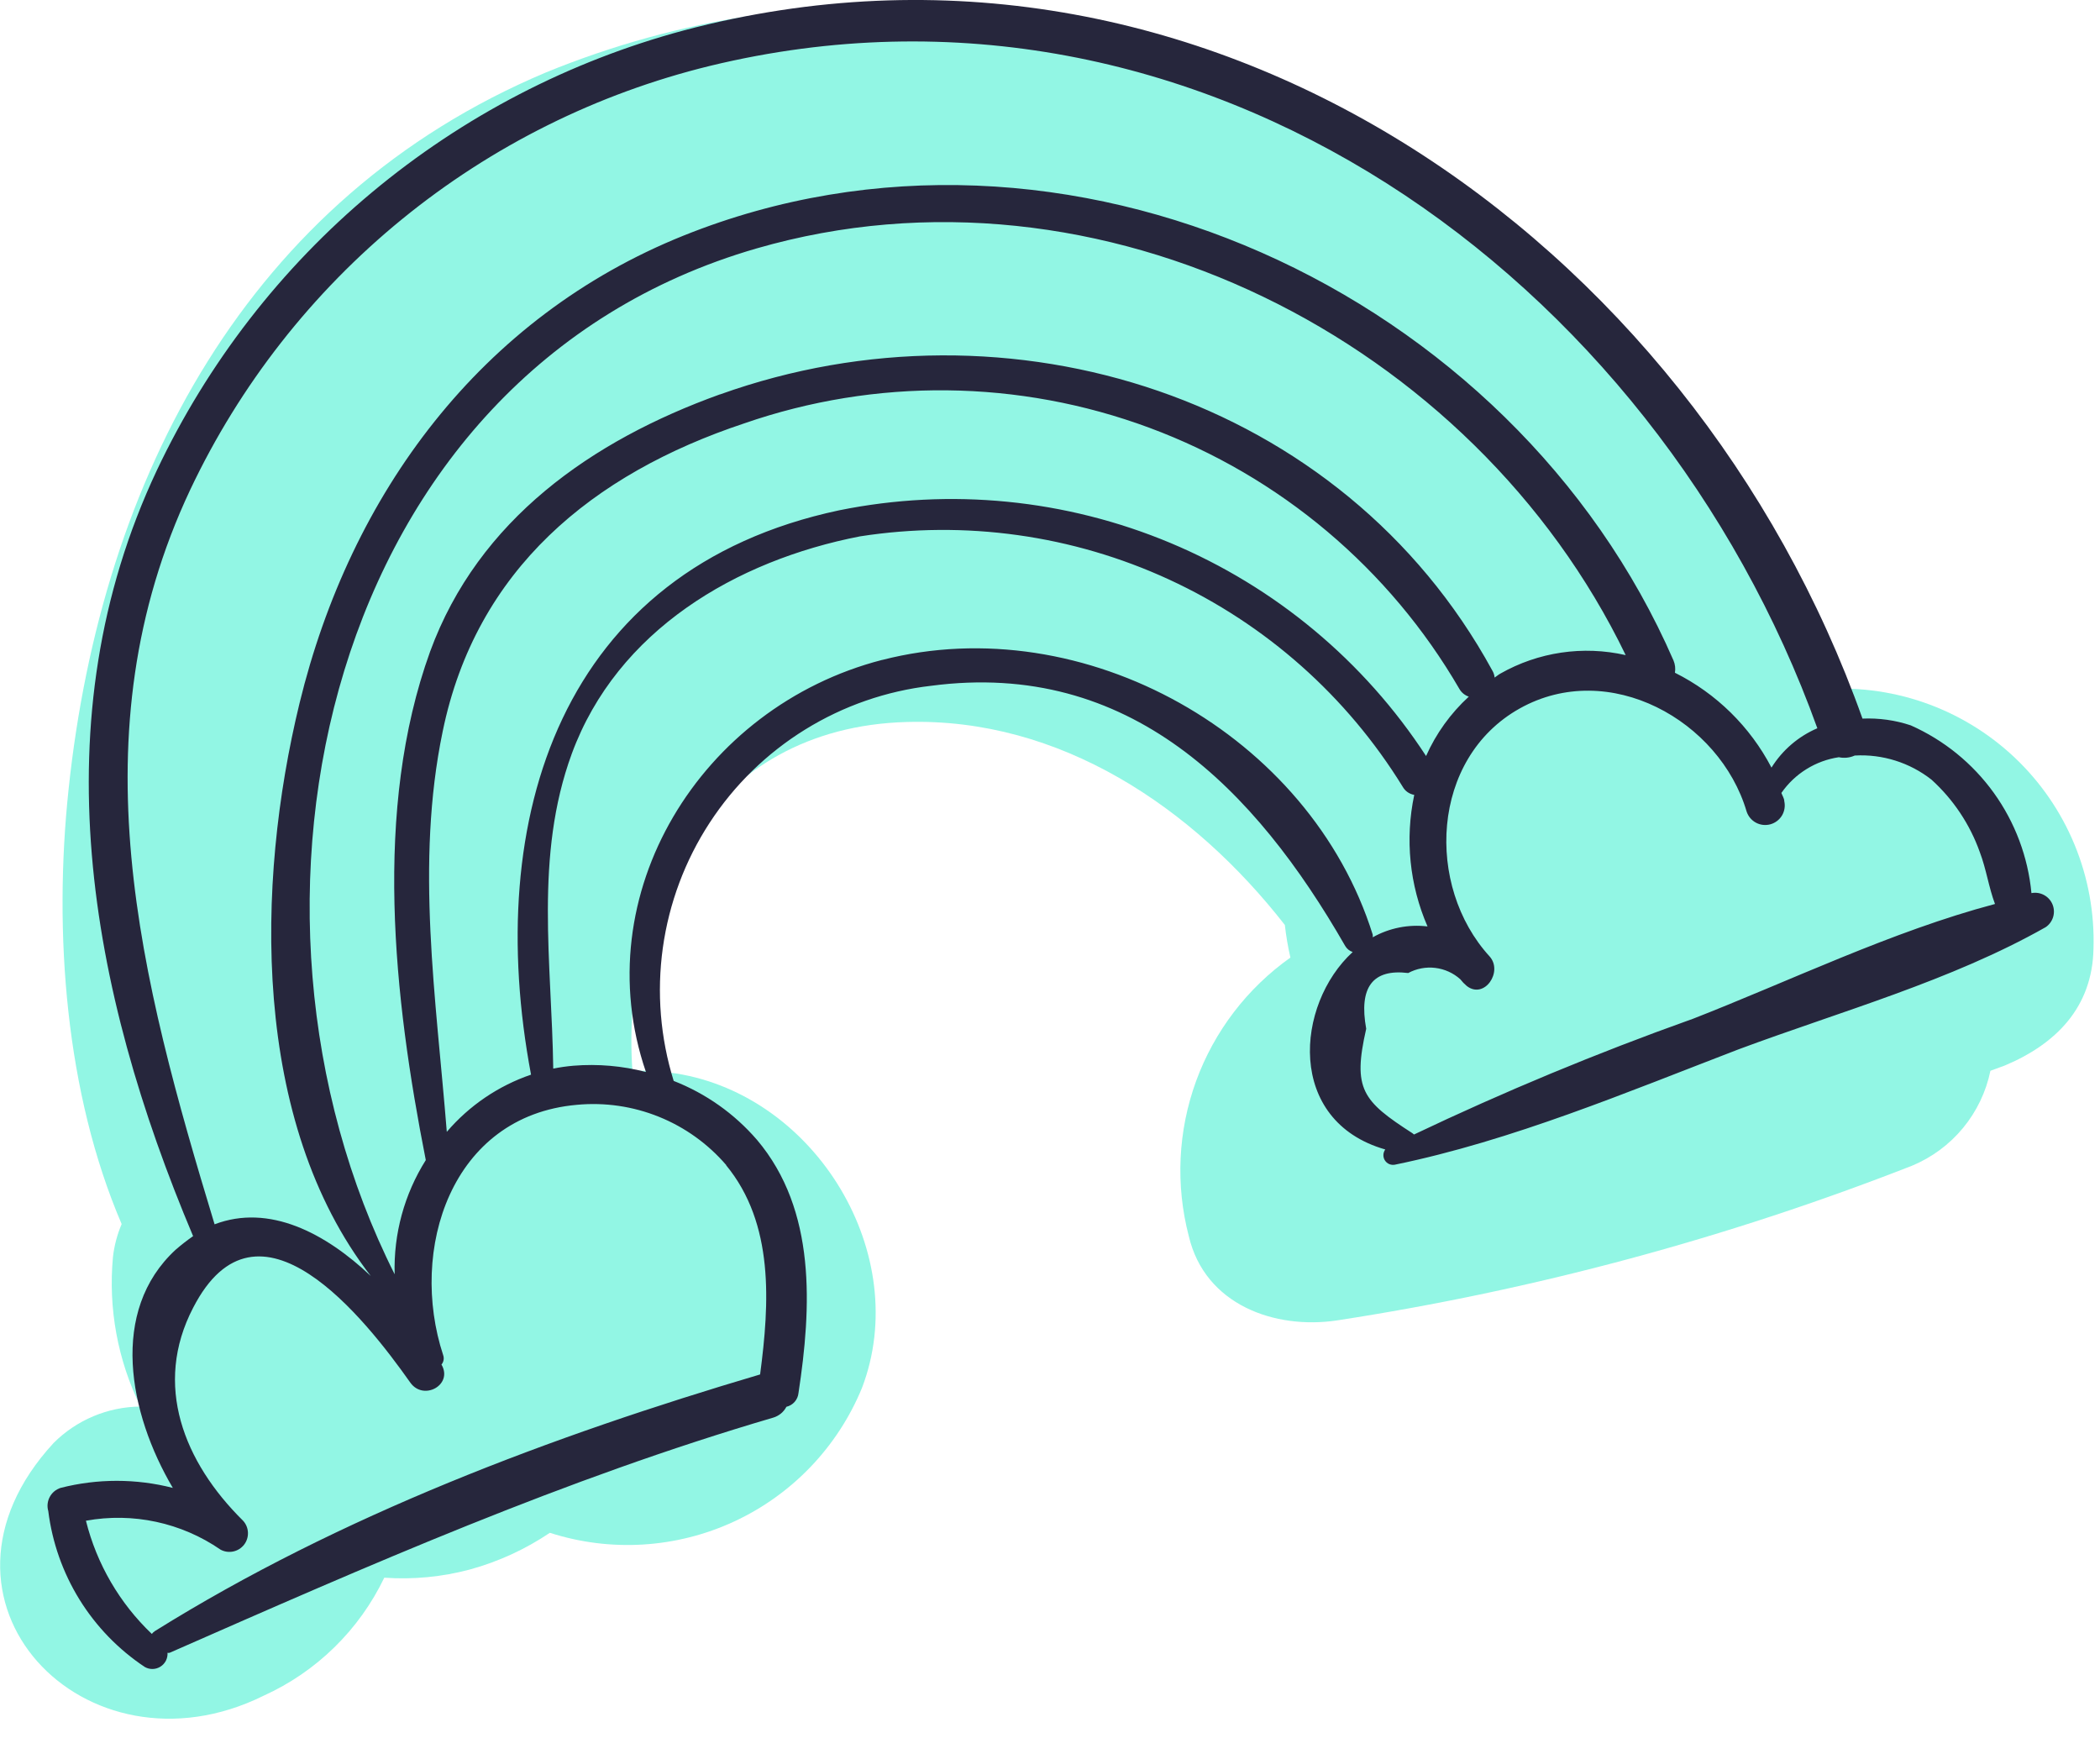
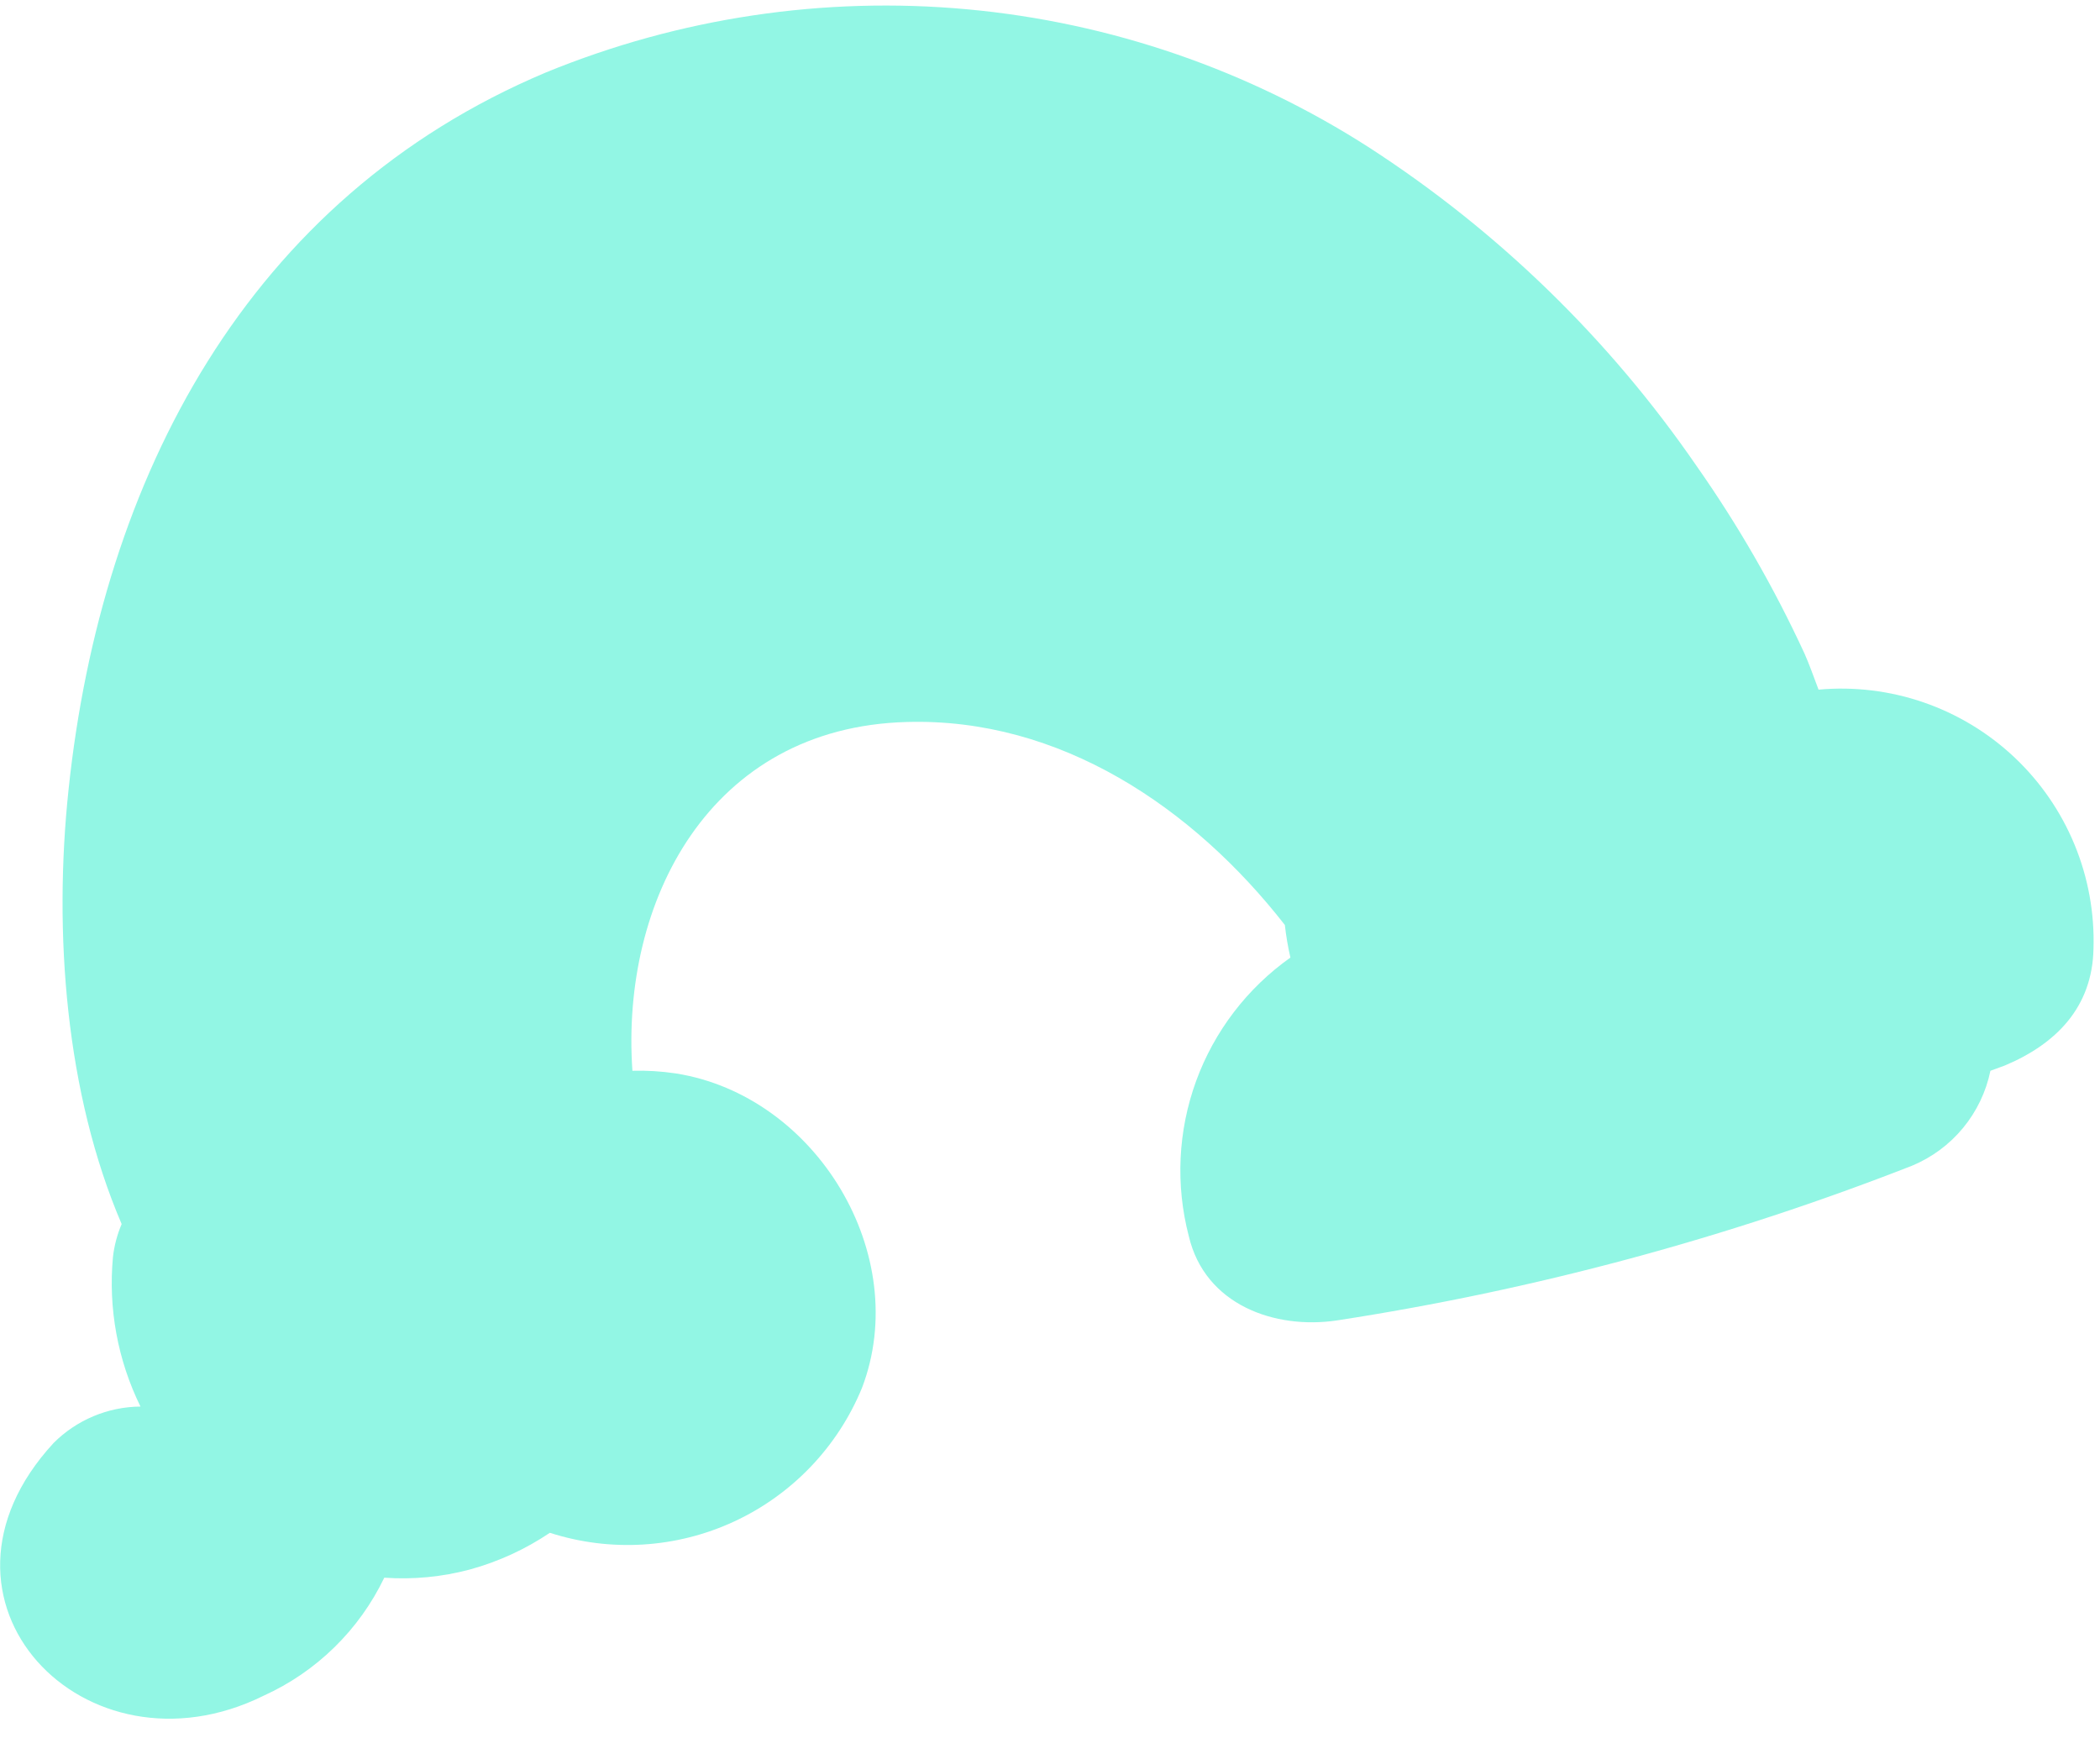
<svg xmlns="http://www.w3.org/2000/svg" width="87" height="72" viewBox="0 0 87 72" fill="none">
  <path d="M75.34 28.57C75.12 27.98 74.93 27.46 74.76 27.08C73.501 24.35 71.999 21.739 70.27 19.28C66.67 14.052 62.076 9.584 56.75 6.13C51.733 2.901 46.01 0.93 40.068 0.385C34.127 -0.16 28.141 0.737 22.62 3C10.26 8.2 4.2 19.81 2.84 32.71C2.21 38.66 2.72 45.3 5.04 50.71C4.855 51.144 4.734 51.602 4.68 52.07C4.48 54.202 4.875 56.348 5.82 58.27C4.468 58.281 3.175 58.824 2.22 59.78C-3.78 66.29 3.52 73.91 10.92 70.25C13.11 69.259 14.88 67.527 15.92 65.36C17.114 65.444 18.314 65.329 19.47 65.02C20.648 64.696 21.766 64.183 22.78 63.5C25.295 64.31 28.023 64.142 30.419 63.03C32.816 61.918 34.705 59.943 35.71 57.5C37.81 52 33.83 45.39 28 44.47C27.404 44.38 26.802 44.343 26.2 44.36C25.71 37.36 29.38 30.13 37.57 29.91C43.91 29.73 49.42 33.44 53.23 38.32C53.281 38.774 53.357 39.225 53.46 39.67C51.669 40.938 50.307 42.722 49.554 44.783C48.802 46.845 48.696 49.087 49.25 51.21C49.92 54.06 52.82 55.09 55.4 54.7C63.552 53.446 71.54 51.296 79.22 48.29C80.039 47.948 80.763 47.412 81.327 46.727C81.892 46.042 82.281 45.229 82.46 44.36L83.06 44.14C85.18 43.25 86.68 41.73 86.73 39.31C86.777 37.831 86.51 36.358 85.945 34.99C85.38 33.622 84.531 32.389 83.454 31.374C82.378 30.359 81.097 29.584 79.698 29.1C78.3 28.617 76.814 28.436 75.34 28.57V28.57Z" fill="#92F6E4" />
-   <path d="M84.16 37C84.018 35.502 83.48 34.069 82.602 32.848C81.723 31.626 80.535 30.661 79.16 30.05C78.516 29.835 77.838 29.741 77.16 29.77C70.08 9.86 49.8 -4.43 28.33 1.26C23.588 2.533 19.18 4.822 15.41 7.968C11.641 11.114 8.601 15.042 6.5 19.48C1.62 29.84 3.69 41 8 51.21C7.75 51.384 7.51 51.571 7.28 51.77C4.52 54.31 5.33 58.54 7.16 61.64C5.635 61.25 4.035 61.25 2.51 61.64C2.317 61.702 2.155 61.837 2.06 62.017C1.965 62.196 1.943 62.405 2 62.6C2.163 63.901 2.604 65.152 3.294 66.267C3.985 67.382 4.908 68.335 6 69.06C6.099 69.116 6.211 69.145 6.325 69.142C6.439 69.14 6.55 69.106 6.646 69.046C6.743 68.985 6.821 68.9 6.873 68.799C6.924 68.697 6.948 68.584 6.94 68.47C6.969 68.479 7.001 68.479 7.03 68.47C15.29 64.84 23.38 61.27 32.03 58.73C32.147 58.696 32.256 58.638 32.351 58.561C32.445 58.484 32.523 58.388 32.58 58.28C32.712 58.249 32.832 58.178 32.922 58.075C33.011 57.973 33.067 57.845 33.08 57.71C33.62 54.17 33.83 50.14 31.36 47.22C30.426 46.138 29.241 45.3 27.91 44.78C27.357 42.998 27.203 41.116 27.46 39.268C27.718 37.419 28.379 35.651 29.398 34.088C30.417 32.524 31.768 31.205 33.355 30.224C34.942 29.242 36.726 28.623 38.58 28.41C46.8 27.33 52 32.69 55.73 39.19C55.8 39.308 55.91 39.397 56.04 39.44C53.67 41.61 53.27 46.44 57.39 47.62C57.342 47.685 57.315 47.763 57.312 47.844C57.309 47.924 57.331 48.004 57.374 48.072C57.417 48.14 57.48 48.194 57.554 48.225C57.629 48.257 57.711 48.266 57.79 48.25C62.65 47.25 67.39 45.25 72.03 43.47C76.25 41.9 80.83 40.63 84.75 38.41C84.899 38.309 85.008 38.159 85.059 37.987C85.11 37.815 85.1 37.63 85.031 37.464C84.961 37.298 84.837 37.161 84.678 37.077C84.519 36.992 84.336 36.965 84.16 37V37ZM7.88 20.29C9.936 15.945 12.936 12.115 16.66 9.077C20.385 6.039 24.741 3.871 29.41 2.73C49.73 -2.2 68.57 11.49 75.29 30.17C74.505 30.506 73.842 31.075 73.39 31.8C72.503 30.102 71.103 28.727 69.39 27.87C69.419 27.698 69.398 27.521 69.33 27.36C62.69 12.1 44.11 3.42 28.32 9.76C19.91 13.14 14.52 20.46 12.41 29.13C10.59 36.61 10.41 46.46 15.36 52.86C13.48 51.08 11.15 49.86 8.89 50.72C5.81 40.57 3.11 30.42 7.88 20.29ZM22 44.52C20.646 44.983 19.44 45.802 18.51 46.89C18.07 41.37 17.2 35.79 18.34 30.3C19.72 23.59 24.55 19.63 30.83 17.54C36.278 15.651 42.213 15.716 47.619 17.722C53.025 19.729 57.564 23.553 60.46 28.54C60.546 28.691 60.685 28.805 60.85 28.86C60.098 29.55 59.495 30.387 59.08 31.32C56.514 27.384 52.824 24.309 48.49 22.494C44.155 20.679 39.376 20.207 34.77 21.14C23.22 23.59 20 33.91 22 44.52ZM29.82 16.34C24.52 18.25 19.82 21.53 17.82 26.99C15.45 33.54 16.31 41.33 17.64 48.06C16.75 49.474 16.301 51.12 16.35 52.79C8.7 37.6 13.43 15.47 31.35 10.29C45.58 6.18 61.06 14.12 67.35 27.14C65.581 26.737 63.726 27.012 62.15 27.91C62.06 27.96 62 28.02 61.92 28.07C61.91 27.964 61.876 27.861 61.82 27.77C55.63 16.44 41.8 12.05 29.83 16.34H29.82ZM30.08 48.27C32.08 50.7 31.88 53.99 31.49 56.94C22.87 59.49 14.08 62.79 6.42 67.57C6.37 67.602 6.326 67.643 6.29 67.69C4.954 66.417 4.007 64.79 3.56 63C5.506 62.646 7.512 63.077 9.14 64.2C9.3 64.286 9.486 64.312 9.664 64.274C9.842 64.236 10 64.136 10.112 63.993C10.223 63.849 10.28 63.67 10.272 63.489C10.265 63.307 10.193 63.134 10.07 63C7.61 60.57 6.34 57.37 8 54.18C10.68 48.97 15.13 54.63 17 57.28C17.55 58.05 18.78 57.37 18.29 56.53C18.334 56.477 18.364 56.413 18.377 56.344C18.389 56.276 18.383 56.206 18.36 56.14C16.93 51.79 18.67 46.23 23.9 45.77C25.056 45.661 26.222 45.831 27.299 46.266C28.377 46.701 29.334 47.389 30.09 48.27H30.08ZM36.54 27.34C29.03 29.28 24.24 37.05 26.76 44.41C25.782 44.156 24.767 44.068 23.76 44.15C23.478 44.174 23.198 44.214 22.92 44.27C22.86 39.89 22.13 35.47 23.69 31.22C25.57 26.12 30.48 23.22 35.63 22.22C39.982 21.542 44.437 22.165 48.436 24.01C52.435 25.855 55.801 28.84 58.11 32.59C58.16 32.679 58.228 32.756 58.311 32.815C58.394 32.873 58.49 32.913 58.59 32.93C58.203 34.76 58.395 36.665 59.14 38.38C58.355 38.285 57.56 38.443 56.87 38.83C56.875 38.794 56.875 38.757 56.87 38.72C54.28 30.45 44.9 25.19 36.55 27.34H36.54ZM70.04 42.24C66.142 43.633 62.317 45.221 58.58 47C58.58 47 58.58 47 58.52 46.95C56.44 45.61 56.03 45.12 56.6 42.62C56.287 40.9 56.867 40.13 58.34 40.31C58.683 40.126 59.075 40.051 59.461 40.098C59.848 40.145 60.211 40.309 60.5 40.57L60.62 40.71L60.77 40.85C61.5 41.41 62.28 40.25 61.71 39.62C59.05 36.71 59.26 31.42 62.96 29.35C66.66 27.28 71.25 29.85 72.36 33.62C72.425 33.818 72.563 33.983 72.747 34.082C72.93 34.18 73.144 34.204 73.345 34.149C73.546 34.093 73.717 33.963 73.825 33.785C73.931 33.606 73.966 33.393 73.92 33.19C73.92 33.08 73.84 32.96 73.8 32.85C74.075 32.454 74.427 32.118 74.837 31.864C75.246 31.609 75.703 31.441 76.18 31.37C76.402 31.418 76.633 31.393 76.84 31.3C77.986 31.235 79.117 31.591 80.02 32.3C80.924 33.12 81.611 34.151 82.02 35.3C82.29 36.01 82.39 36.76 82.65 37.45C78.35 38.59 74.16 40.64 70.05 42.24H70.04Z" fill="#26263C" />
</svg>